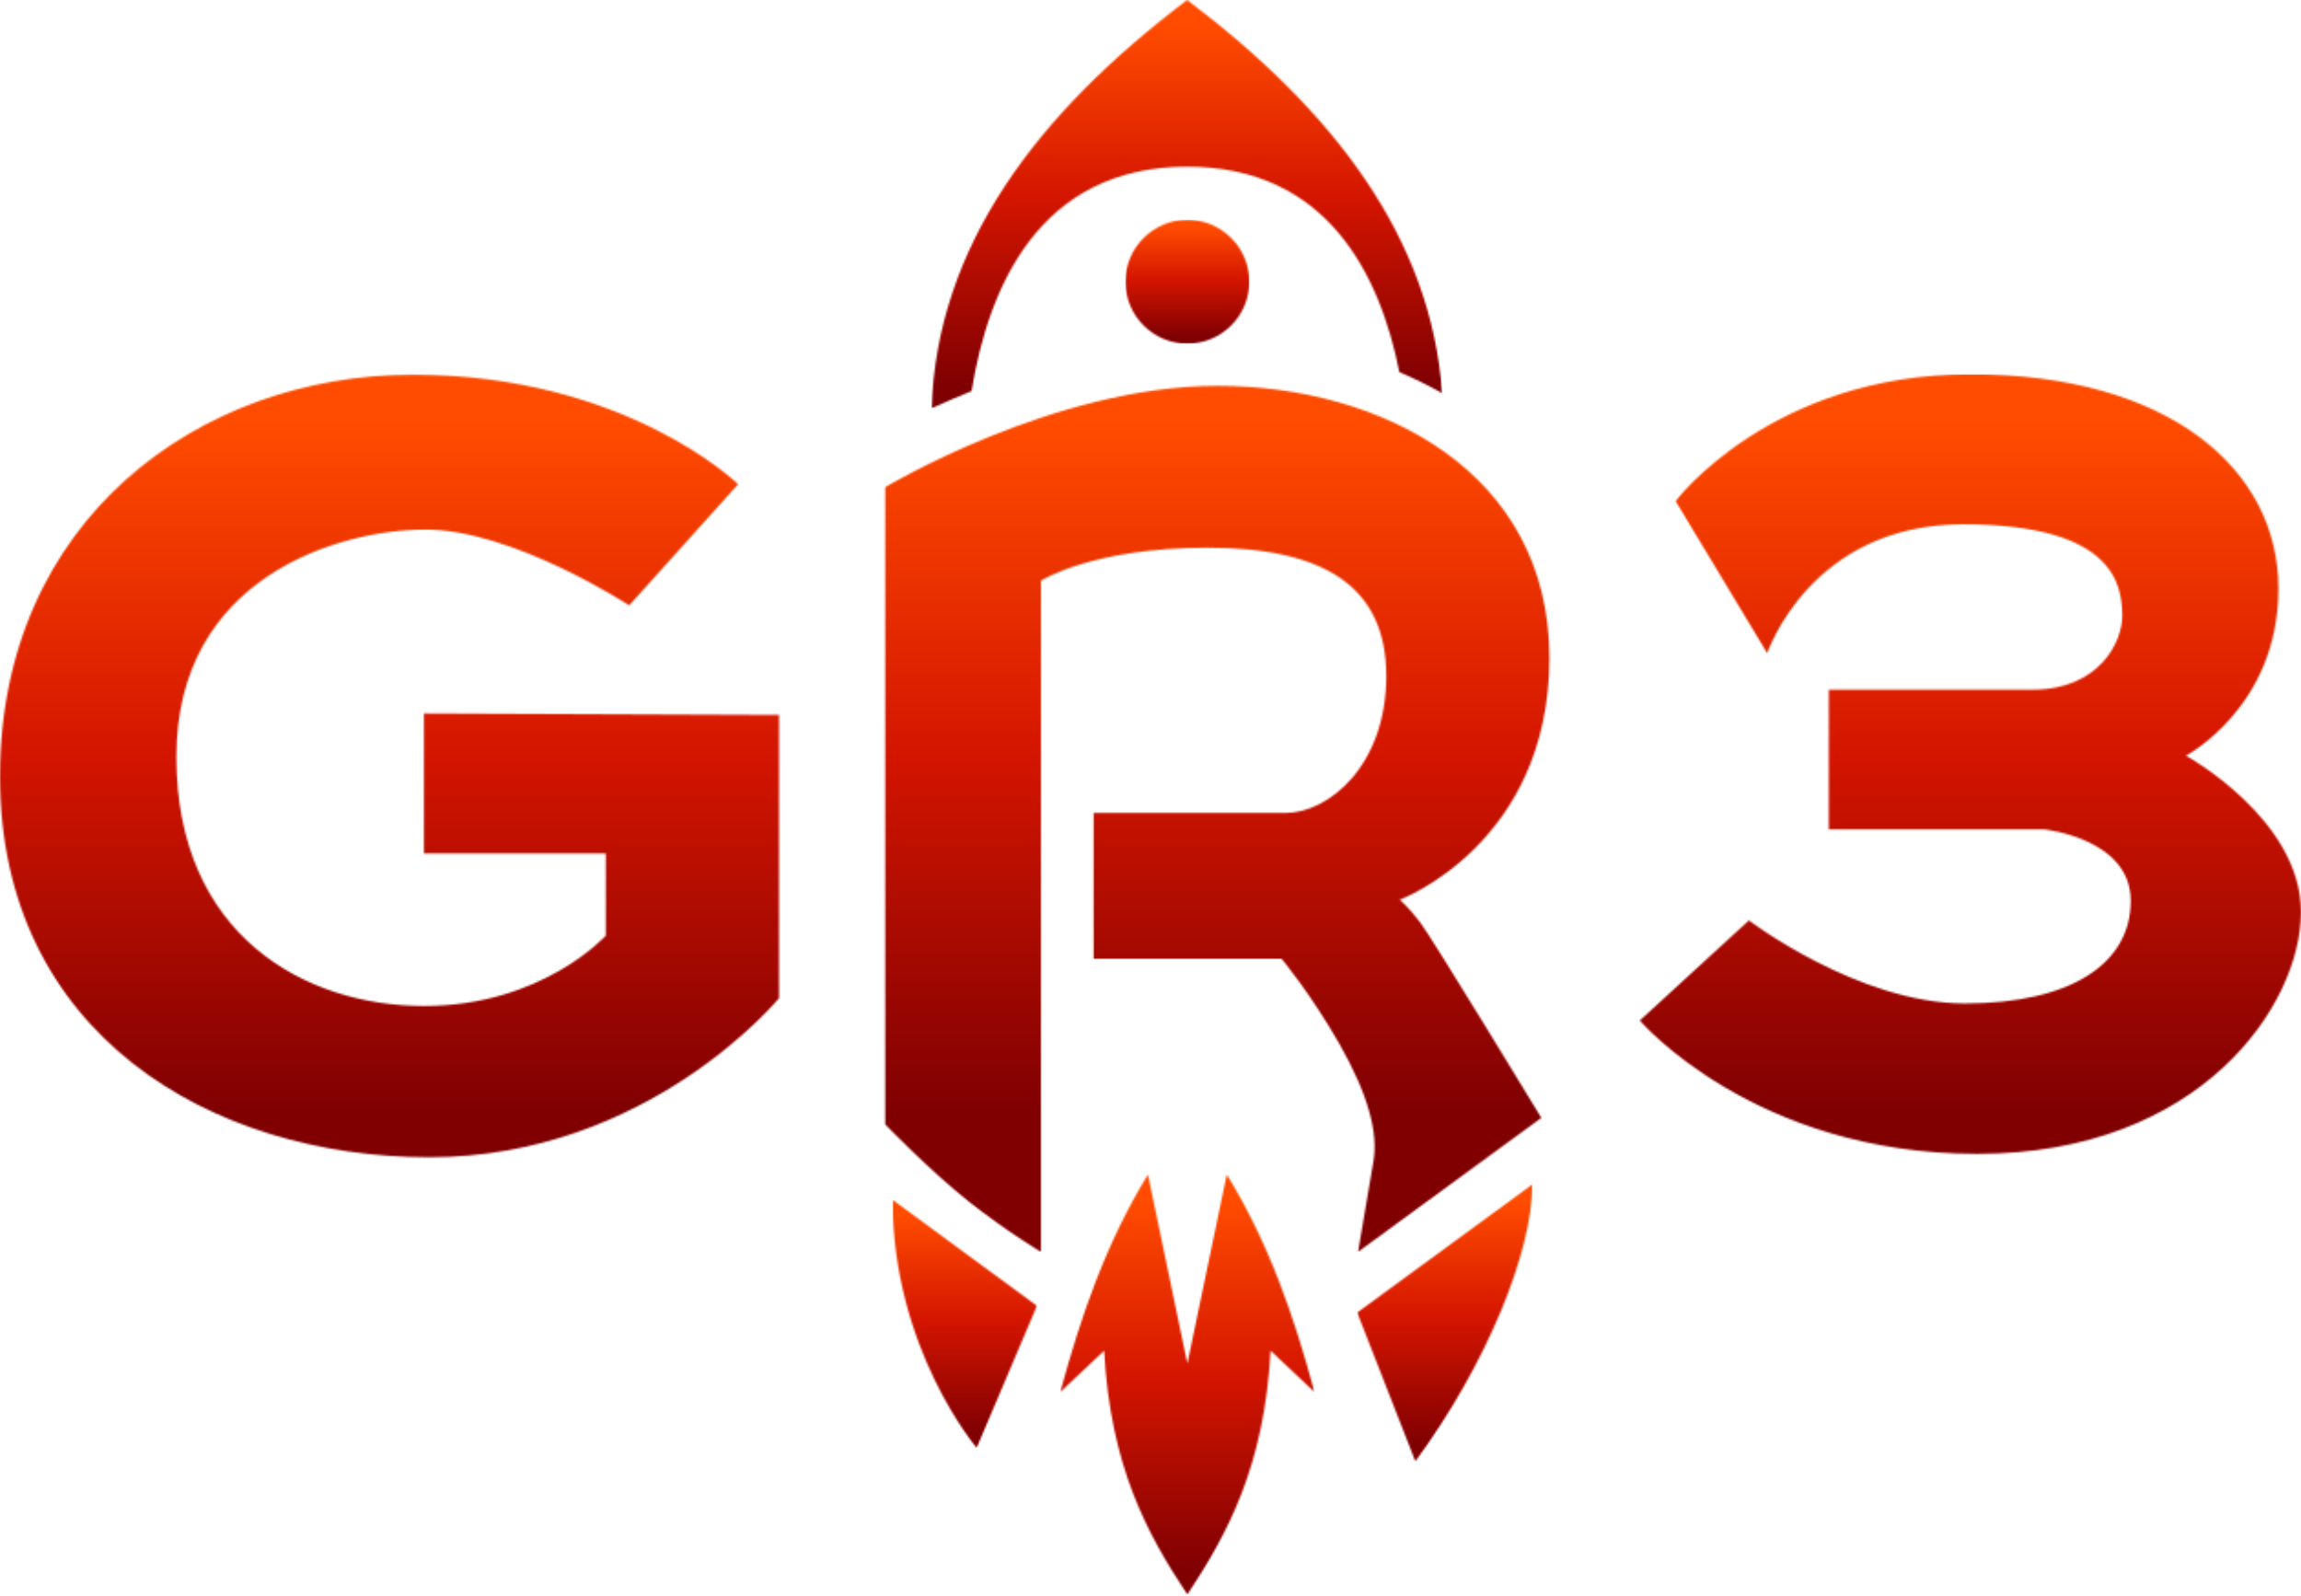
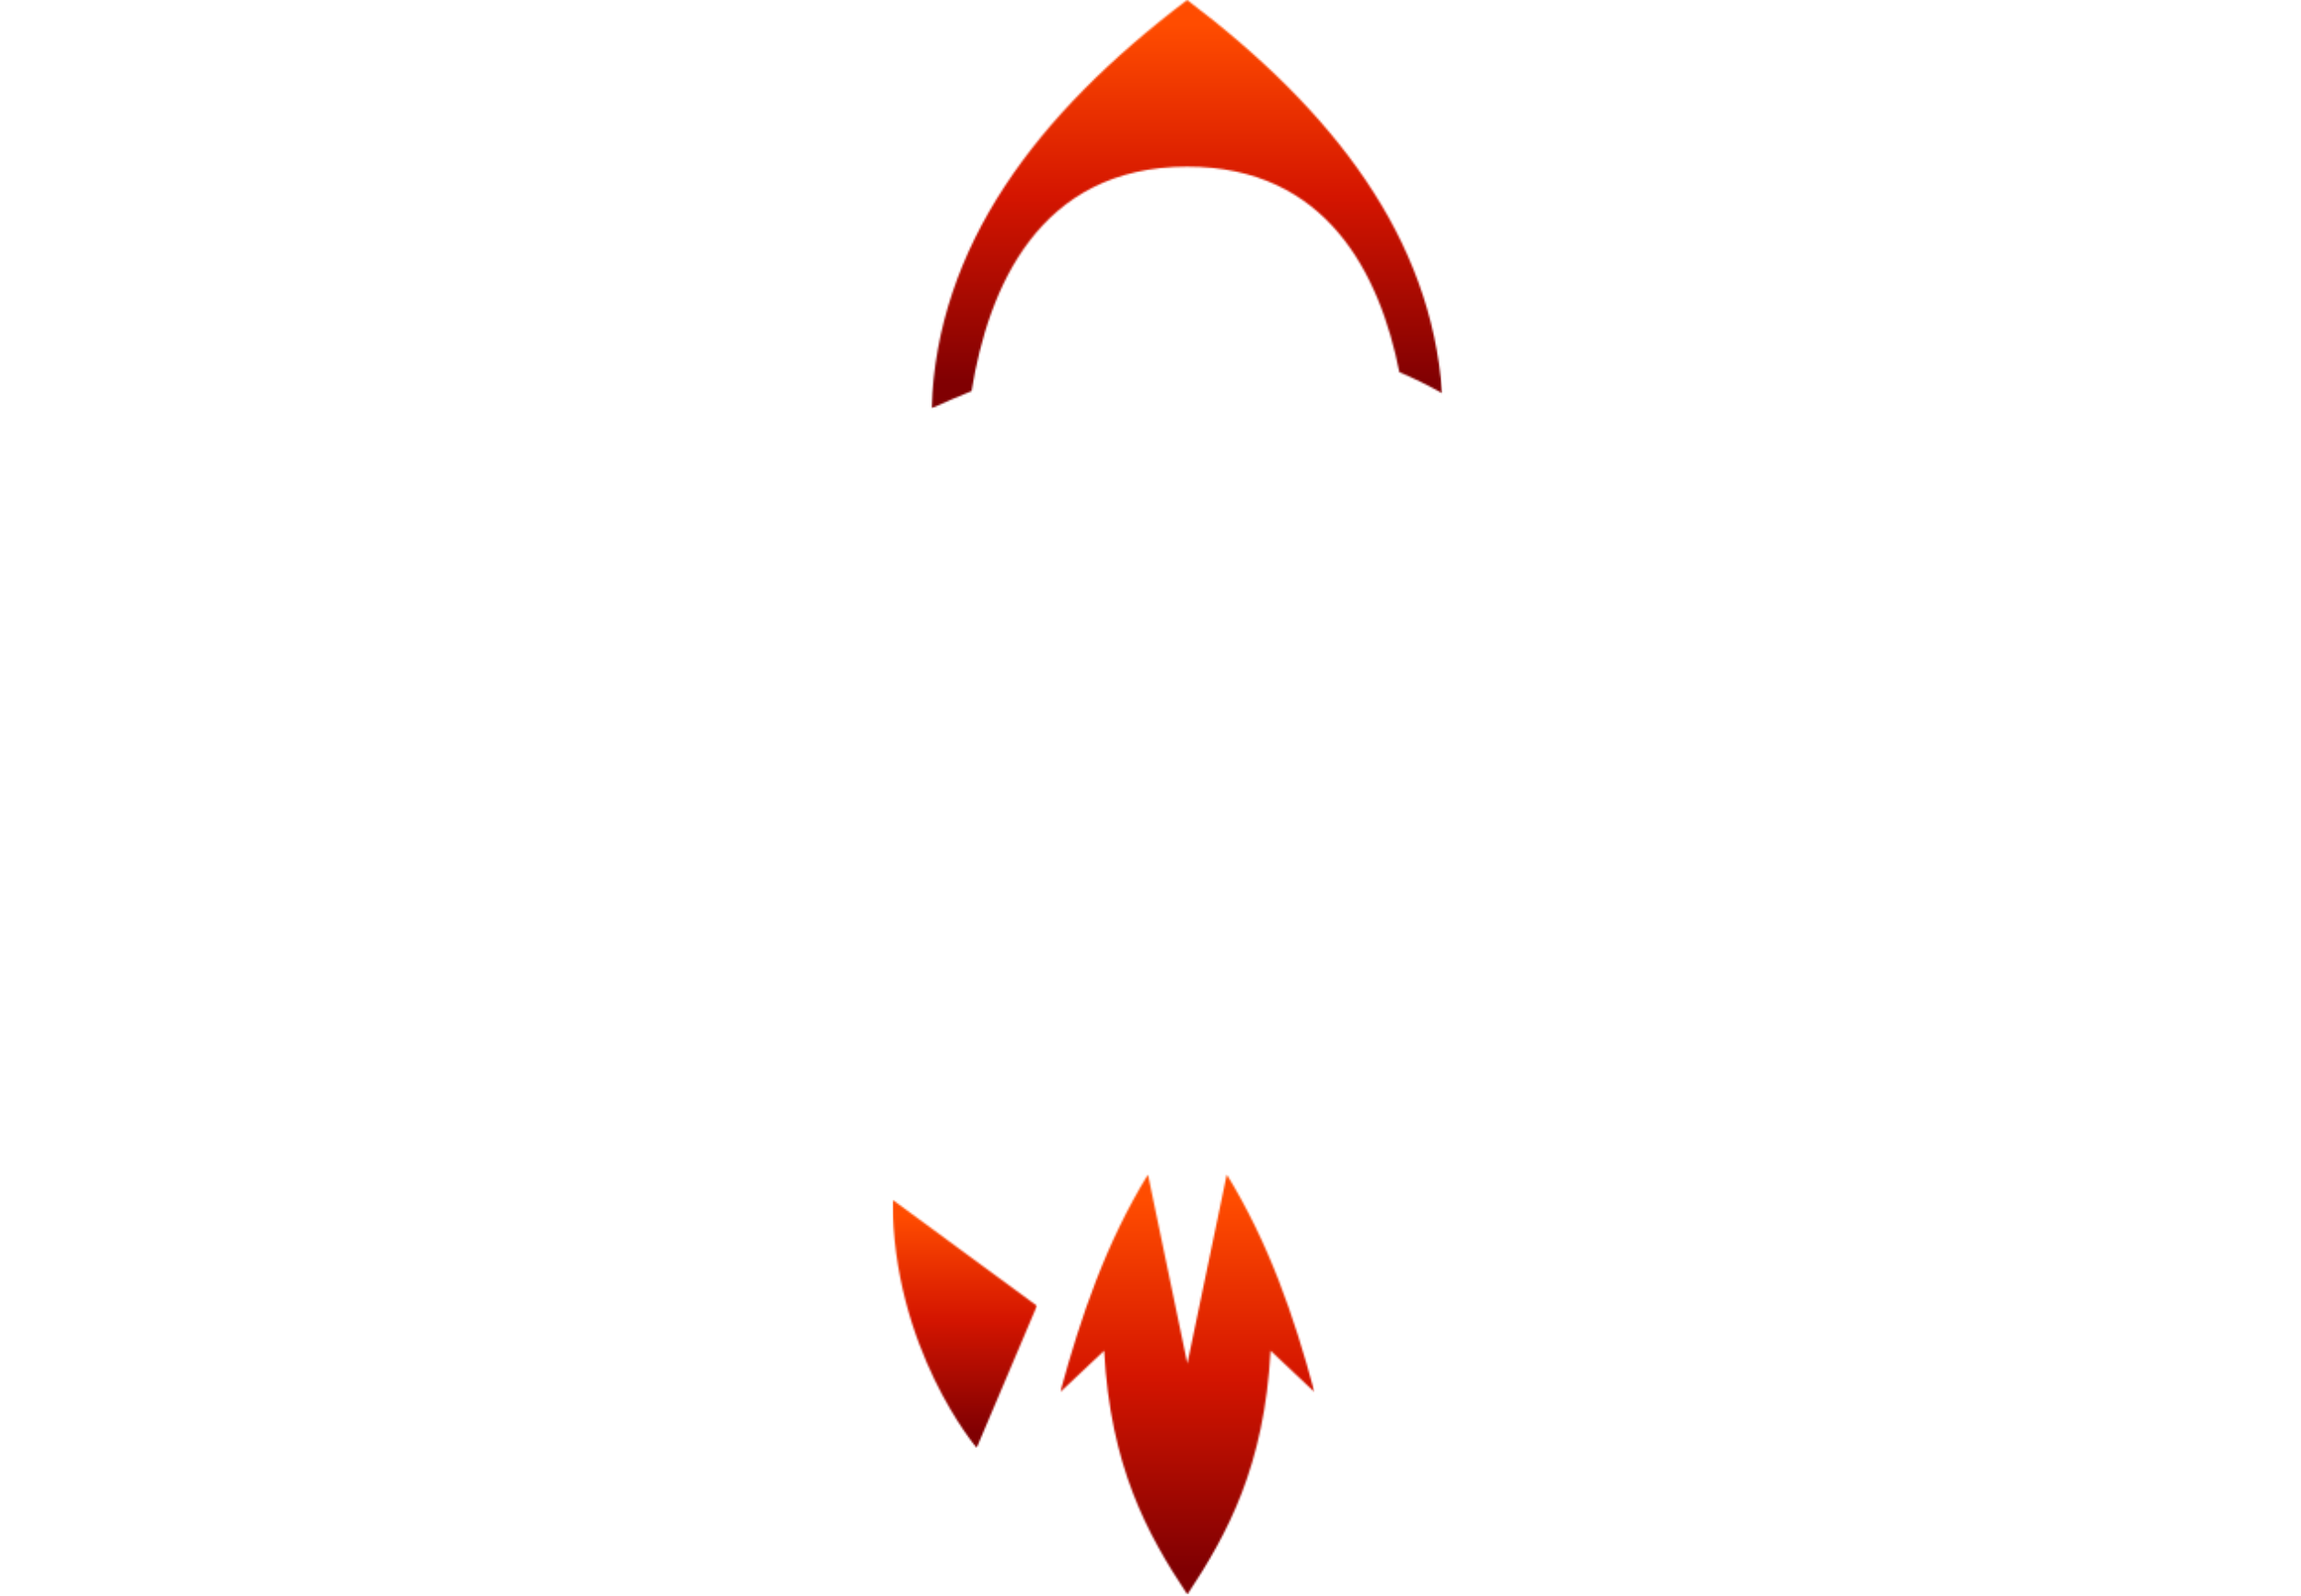
<svg xmlns="http://www.w3.org/2000/svg" width="1260" height="874" viewBox="0 0 1260 874" fill="none">
  <mask id="mask0_2002_230" style="mask-type:luminance" maskUnits="userSpaceOnUse" x="488" y="657" width="80" height="136">
    <path d="M488.769 657L567.808 715.038L534.808 792.808C534.808 792.808 488.769 738.692 488.769 657Z" fill="white" />
  </mask>
  <g mask="url(#mask0_2002_230)">
    <path d="M567.808 657H488.769V792.808H567.808V657Z" fill="url(#paint0_linear_2002_230)" />
  </g>
  <mask id="mask1_2002_230" style="mask-type:luminance" maskUnits="userSpaceOnUse" x="743" y="648" width="97" height="153">
    <path d="M743.193 718.731C775.154 695.308 807.116 672 839.077 648.577C839.077 685.5 814.154 747 775.039 800.192C764.423 773.077 753.808 745.846 743.193 718.731Z" fill="white" />
  </mask>
  <g mask="url(#mask1_2002_230)">
-     <path d="M839.077 648.577H743.193V800.192H839.077V648.577Z" fill="url(#paint1_linear_2002_230)" />
+     <path d="M839.077 648.577H743.193H839.077V648.577Z" fill="url(#paint1_linear_2002_230)" />
  </g>
  <mask id="mask2_2002_230" style="mask-type:luminance" maskUnits="userSpaceOnUse" x="580" y="643" width="140" height="231">
    <path d="M628.615 643.154C605.653 680.539 591.807 720.923 580.615 762.231C588.576 754.731 596.653 747.115 604.615 739.615C608.076 802.731 627.922 839.654 650.192 873.115C672.346 839.654 692.307 802.731 695.769 739.615C703.73 747.115 711.807 754.731 719.769 762.231C708.692 720.923 694.73 680.539 671.769 643.154C664.615 677.654 657.346 712.154 650.192 746.654C643.038 712.154 635.769 677.654 628.615 643.154Z" fill="white" />
  </mask>
  <g mask="url(#mask2_2002_230)">
    <path d="M719.653 643.154H580.615V873H719.653V643.154Z" fill="url(#paint2_linear_2002_230)" />
  </g>
  <mask id="mask3_2002_230" style="mask-type:luminance" maskUnits="userSpaceOnUse" x="509" y="0" width="281" height="224">
    <path d="M510.115 223.615C513.115 135.231 566.884 62.885 650.076 0C730.73 60.923 783.692 130.615 789.692 215.308C782.192 211.038 774.346 207.231 766.269 203.769C755.653 150.231 726.576 91.269 650.076 91.269C568.73 91.269 541.038 158.077 532.038 214.154C524.884 217.038 517.384 220.269 509.999 223.615" fill="white" />
  </mask>
  <g mask="url(#mask3_2002_230)">
    <path d="M789.692 0H510.115V223.615H789.692V0Z" fill="url(#paint3_linear_2002_230)" />
  </g>
  <mask id="mask4_2002_230" style="mask-type:luminance" maskUnits="userSpaceOnUse" x="616" y="120" width="69" height="69">
-     <path d="M650.193 120.346C668.885 120.346 684.116 135.577 684.116 154.269C684.116 172.961 668.885 188.192 650.193 188.192C631.5 188.192 616.27 172.961 616.27 154.269C616.27 135.577 631.5 120.346 650.193 120.346Z" fill="white" />
-   </mask>
+     </mask>
  <g mask="url(#mask4_2002_230)">
    <path d="M684.116 120.346H616.27V188.192H684.116V120.346Z" fill="url(#paint4_linear_2002_230)" />
  </g>
  <mask id="mask5_2002_230" style="mask-type:luminance" maskUnits="userSpaceOnUse" x="0" y="204" width="1260" height="482">
-     <path d="M917.538 274.385L967.731 357.692C967.731 357.692 991.154 287.077 1074.92 287.077C1158.69 287.077 1161.69 321.231 1162.15 336.231C1162.62 351.346 1149.46 377.654 1113 377.654H1001.42V454.154H1119.35C1119.35 454.154 1166.77 459 1166.77 493.269C1166.77 527.538 1134.23 549.461 1075.85 549.461C1017.46 549.461 957.692 504 957.692 504L897.923 558.808C897.923 558.808 960.231 631.846 1082.65 631.846C1205.08 631.846 1260 550.269 1260 499.384C1260 448.5 1197 413.769 1197 413.769C1197 413.769 1247.65 387.231 1247.65 322.269C1247.65 257.308 1188.23 204.923 1078.96 204.923C969.692 204.923 917.538 274.385 917.538 274.385ZM484.615 615.577C484.615 615.577 509.077 640.961 530.308 657.808C551.654 674.654 570 685.5 570 685.5V318C570 318 597.923 299.885 661.269 299.885C724.615 299.885 759.115 320.885 759.115 370.154C759.115 419.423 727.269 445.154 703.962 445.154H598.846V525H701.769C701.769 525 717.462 543.692 733.5 571.731C749.423 599.769 754.731 620.538 752.077 635.884C749.423 651.231 743.654 685.5 743.654 685.5L844.038 612.115C844.038 612.115 784.038 513.346 777.577 504.923C771.115 496.5 766.5 492.692 766.5 492.692C766.5 492.692 848.423 462.231 848.423 360.231C848.423 258.231 756.115 211.269 666.577 211.269C577.038 211.269 484.731 266.769 484.731 266.769V615.692L484.615 615.577ZM232.154 390.577V467.308H331.731V512.308C331.731 512.308 297 550.846 232.154 550.846C167.308 550.846 96.577 512.423 96.577 414.346C96.577 316.269 185.192 289.961 233.077 289.961C280.962 289.961 344.538 331.5 344.538 331.5L404.192 265.154C404.192 265.154 342.923 205.154 226.038 205.154C109.154 205.154 0 284.538 0 425.192C0 565.846 115.154 633.692 235.154 633.692C355.154 633.692 426.577 546.577 426.577 546.577V391.5L232.154 390.692V390.577Z" fill="white" />
-   </mask>
+     </mask>
  <g mask="url(#mask5_2002_230)">
    <path d="M1260 204.923H0V685.5H1260V204.923Z" fill="url(#paint5_linear_2002_230)" />
  </g>
  <defs>
    <linearGradient id="paint0_linear_2002_230" x1="528.231" y1="665.077" x2="528.231" y2="784.615" gradientUnits="userSpaceOnUse">
      <stop stop-color="#FF4C00" />
      <stop offset="0.48" stop-color="#D41500" />
      <stop offset="1" stop-color="#800002" />
    </linearGradient>
    <linearGradient id="paint1_linear_2002_230" x1="791.193" y1="657.692" x2="791.193" y2="791.077" gradientUnits="userSpaceOnUse">
      <stop stop-color="#FF4C00" />
      <stop offset="0.48" stop-color="#D41500" />
      <stop offset="1" stop-color="#800002" />
    </linearGradient>
    <linearGradient id="paint2_linear_2002_230" x1="650.192" y1="656.885" x2="650.192" y2="859.269" gradientUnits="userSpaceOnUse">
      <stop stop-color="#FF4C00" />
      <stop offset="0.48" stop-color="#D41500" />
      <stop offset="1" stop-color="#800002" />
    </linearGradient>
    <linearGradient id="paint3_linear_2002_230" x1="649.961" y1="13.385" x2="649.961" y2="210.115" gradientUnits="userSpaceOnUse">
      <stop stop-color="#FF4C00" />
      <stop offset="0.48" stop-color="#D41500" />
      <stop offset="1" stop-color="#800002" />
    </linearGradient>
    <linearGradient id="paint4_linear_2002_230" x1="650.193" y1="124.385" x2="650.193" y2="184.154" gradientUnits="userSpaceOnUse">
      <stop stop-color="#FF4C00" />
      <stop offset="0.48" stop-color="#D41500" />
      <stop offset="1" stop-color="#800002" />
    </linearGradient>
    <linearGradient id="paint5_linear_2002_230" x1="630" y1="231" x2="630" y2="607.846" gradientUnits="userSpaceOnUse">
      <stop stop-color="#FF4C00" />
      <stop offset="0.48" stop-color="#D41500" />
      <stop offset="1" stop-color="#800002" />
    </linearGradient>
  </defs>
</svg>